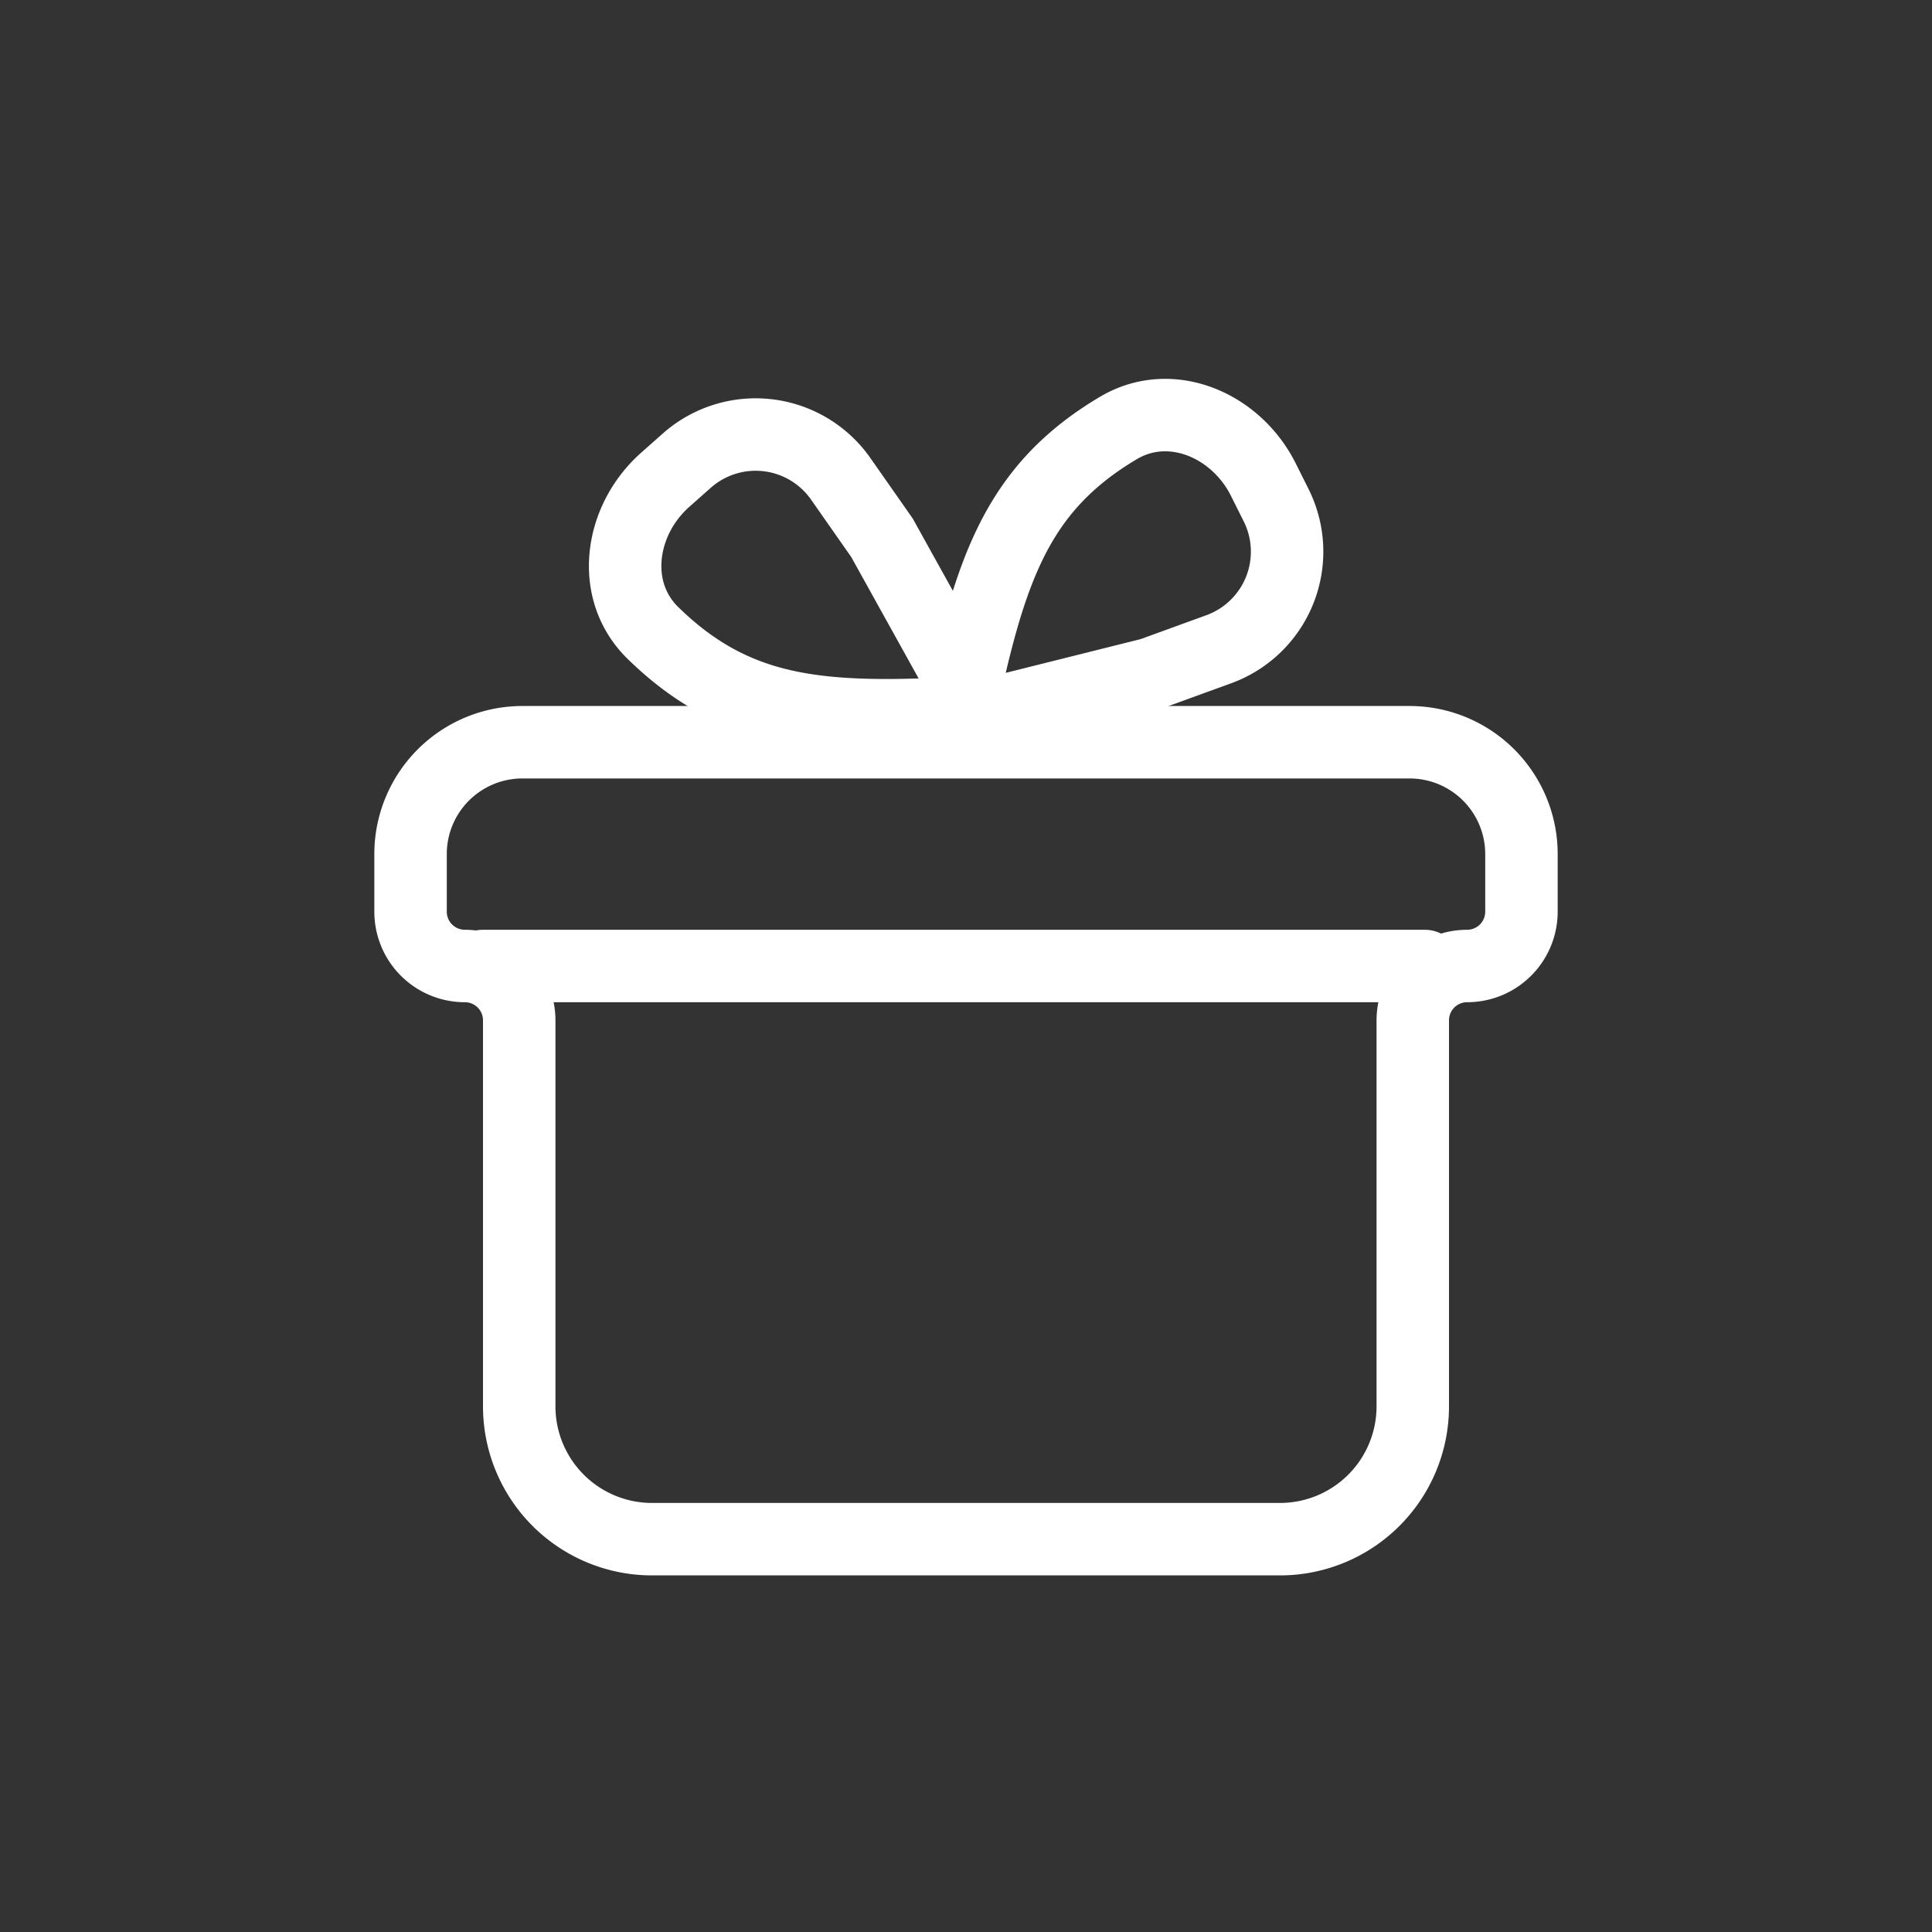
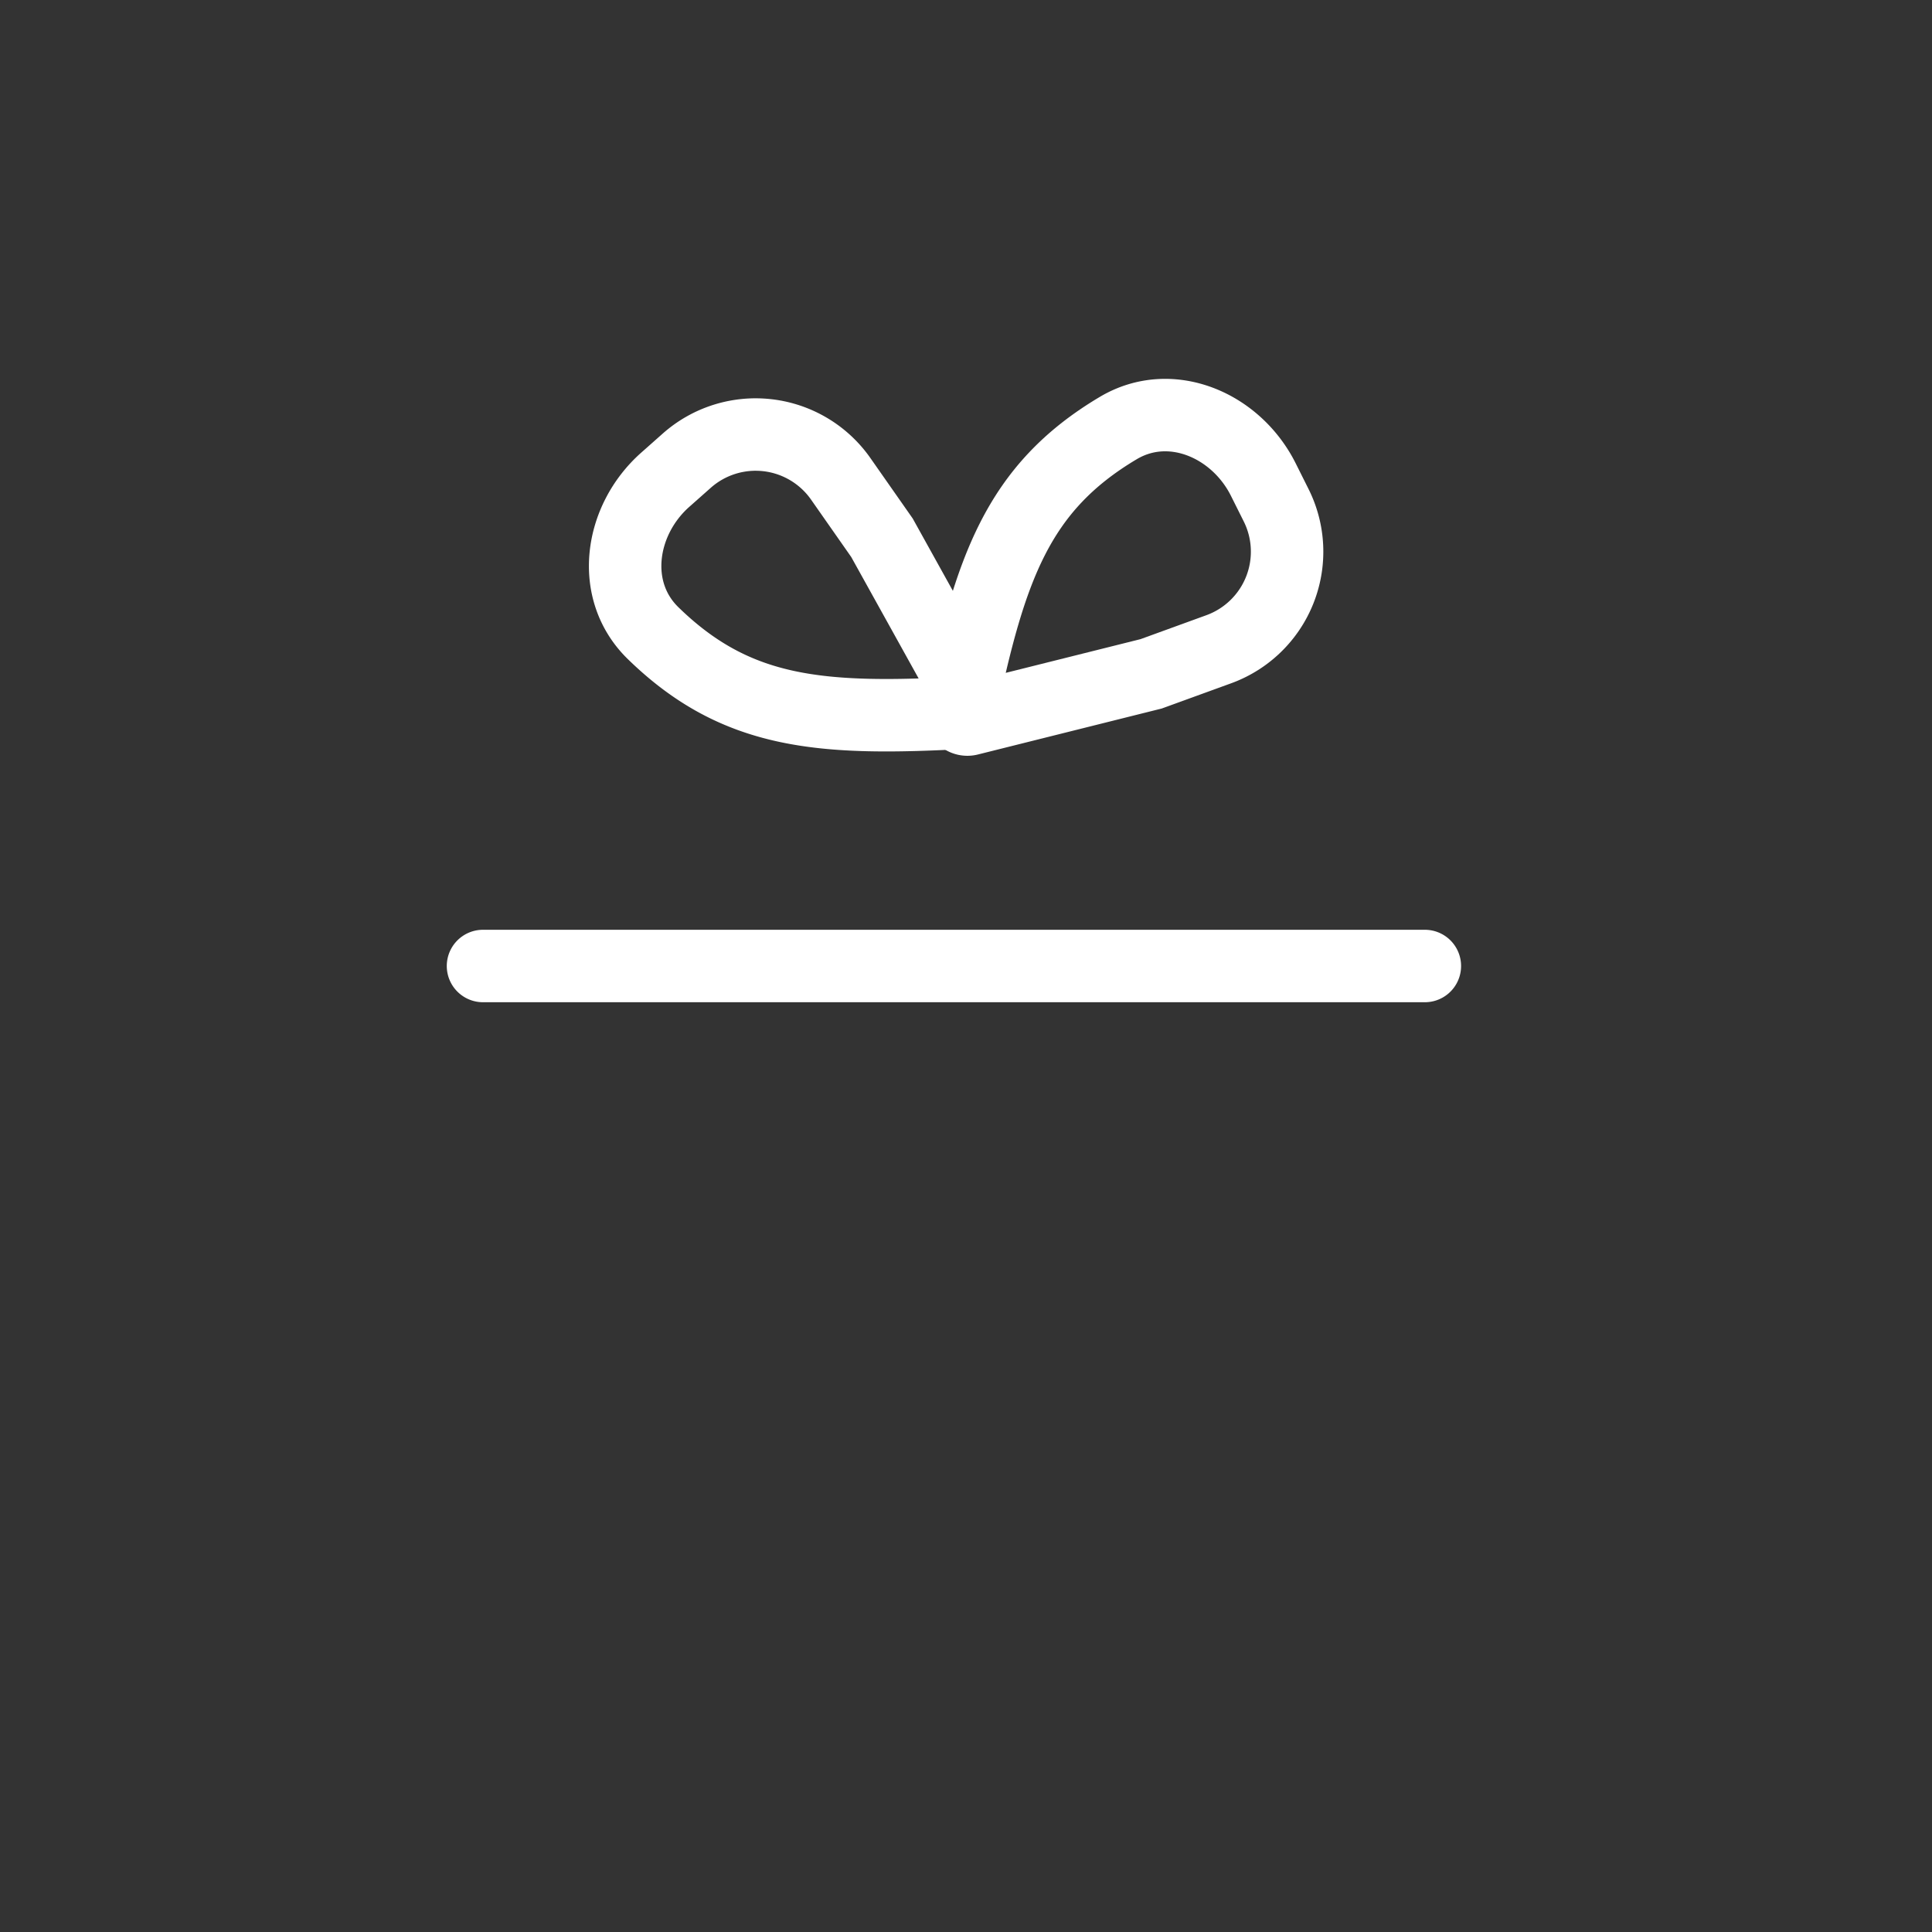
<svg xmlns="http://www.w3.org/2000/svg" width="80" height="80" viewBox="0 0 80 80" fill="none">
  <rect x="0" y="0" width="80" height="80" fill="#333333" stroke="none" />
-   <path d="M21.633 30.734h36.734A4.633 4.633 0 0 1 63 35.367v2.383A2.25 2.25 0 0 1 60.75 40a2.25 2.25 0 0 0-2.25 2.25v15.984a5.5 5.5 0 0 1-5.5 5.5H27a5.5 5.5 0 0 1-5.5-5.5V42.25A2.25 2.25 0 0 0 19.25 40 2.25 2.25 0 0 1 17 37.75v-2.383a4.633 4.633 0 0 1 4.633-4.633Z" stroke="#fff" stroke-width="3" />
  <path d="m52.842 20.92-.531-1.062c-1.13-2.259-3.833-3.424-6.004-2.134-4.178 2.482-5.312 5.834-6.543 11.708a.3.3 0 0 0 .365.355l7.537-1.885 2.8-1.018a4.3 4.3 0 0 0 2.376-5.964Z" stroke="#fff" stroke-width="3" stroke-linecap="round" />
  <path d="m28.437 19.076-.889.788c-1.89 1.675-2.315 4.588-.507 6.351 3.478 3.393 7.01 3.621 13.003 3.29a.3.3 0 0 0 .247-.444l-3.77-6.793-1.708-2.44a4.3 4.3 0 0 0-6.376-.752ZM20 40h39" stroke="#fff" stroke-width="3" stroke-linecap="round" />
</svg>